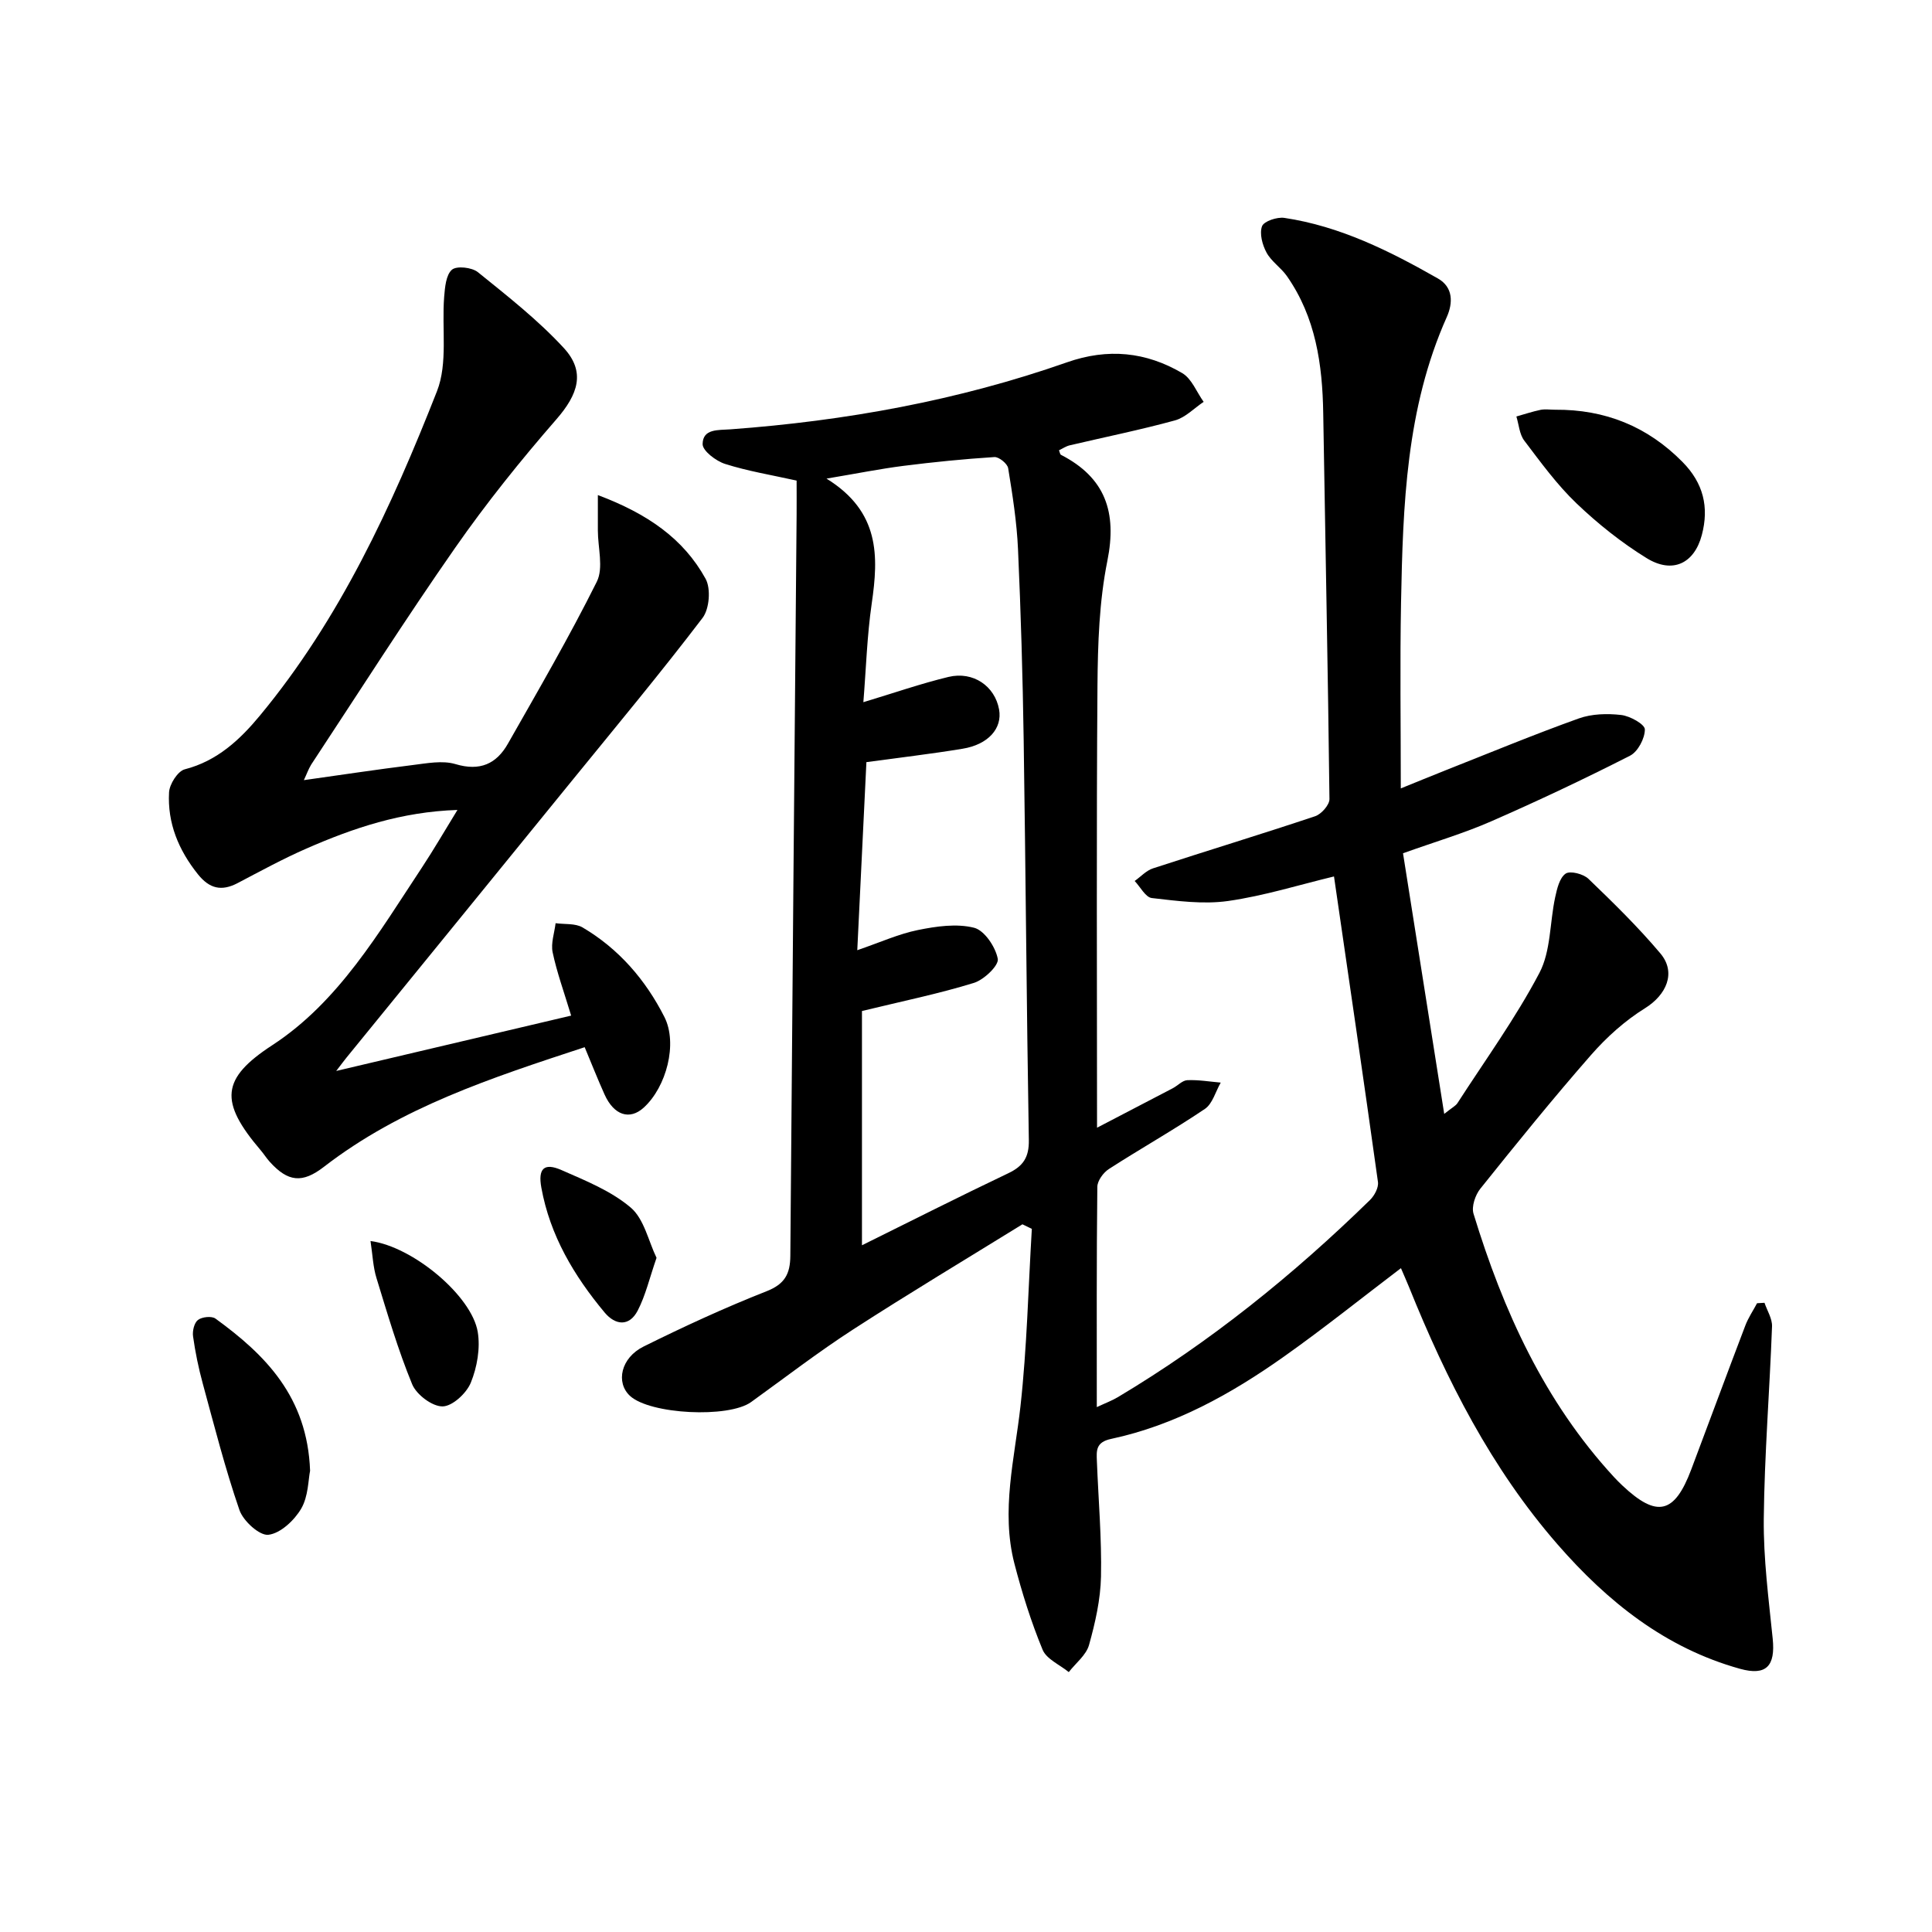
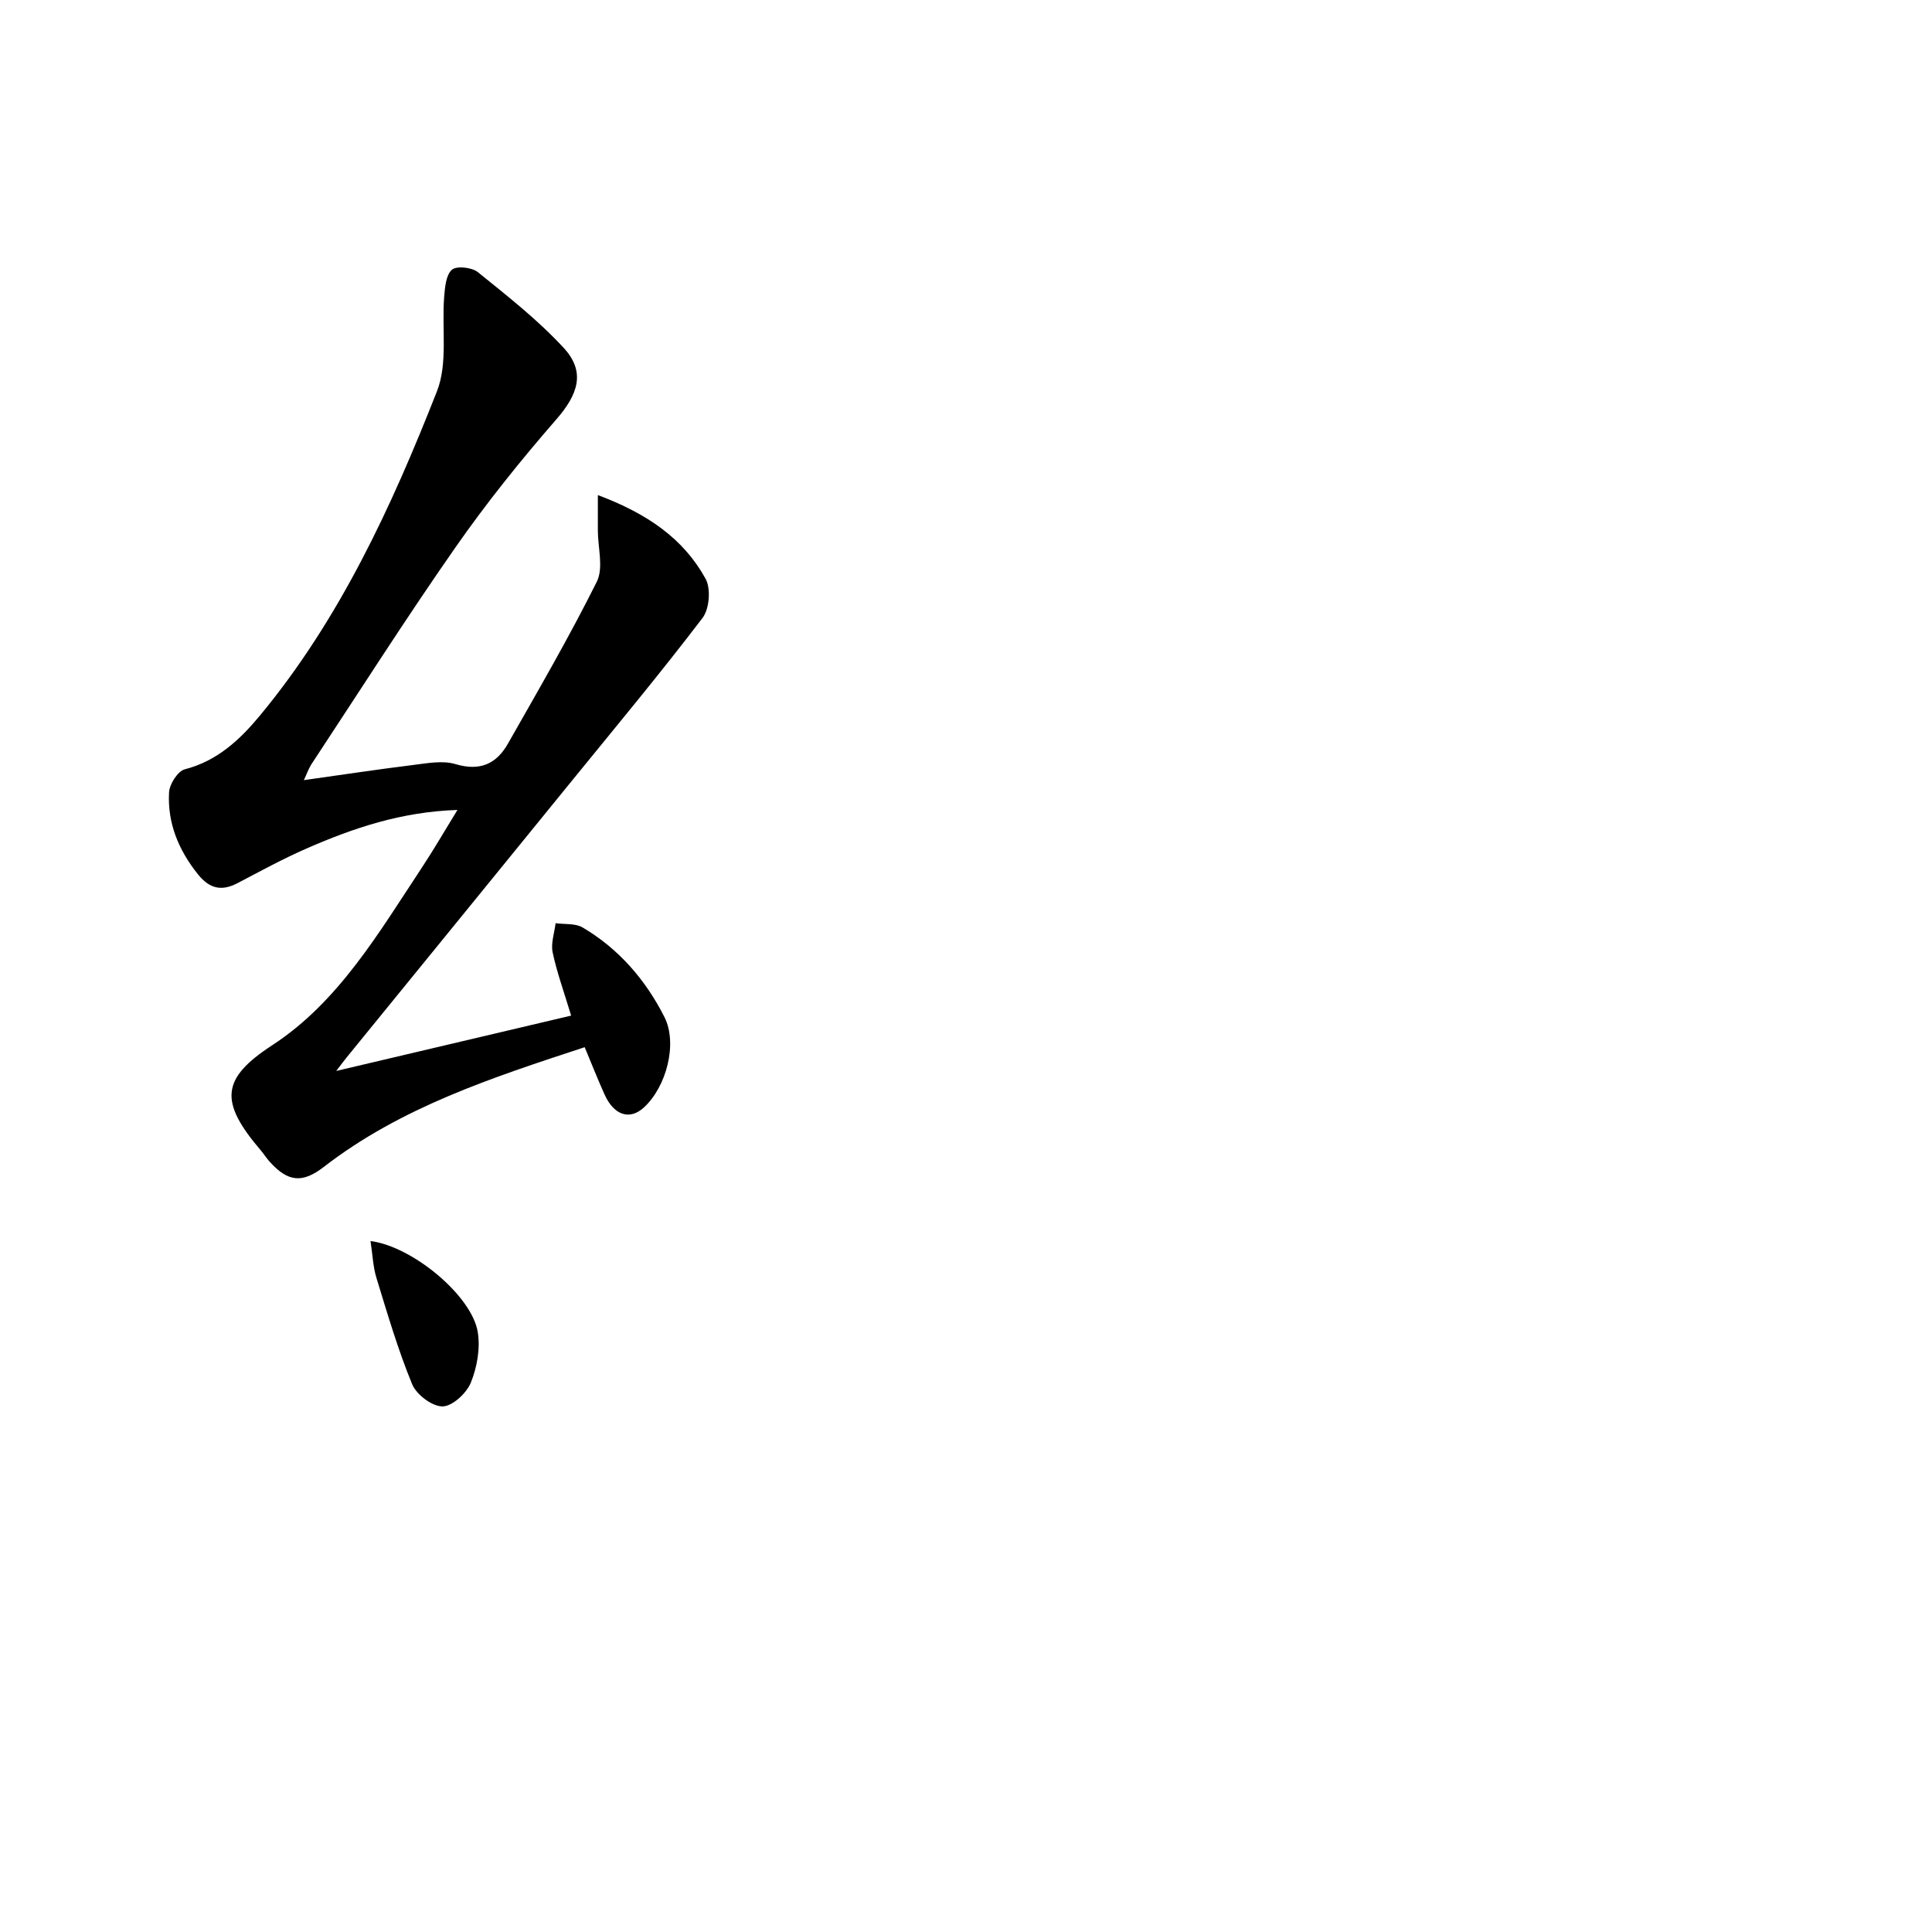
<svg xmlns="http://www.w3.org/2000/svg" enable-background="new 0 0 400 400" viewBox="0 0 400 400">
-   <path d="m211.68 253.48c-11.7 7.23-23.5 14.3-35.05 21.77-7.25 4.69-14.11 9.98-21.12 15.03-4.68 3.37-20.93 2.55-25.08-1.28-2.98-2.76-1.9-7.87 2.81-10.21 8.33-4.13 16.8-8.04 25.44-11.44 3.83-1.5 4.92-3.62 4.95-7.36.39-51.13.86-102.26 1.3-153.39.02-2.31 0-4.63 0-7.1-5.22-1.16-10.13-1.96-14.81-3.45-1.89-.6-4.67-2.72-4.65-4.11.04-3.22 3.23-2.86 5.76-3.05 23.79-1.75 47.12-5.96 69.66-13.87 8.51-2.99 16.38-2.17 23.88 2.23 1.96 1.15 2.98 3.92 4.43 5.95-1.97 1.32-3.77 3.24-5.94 3.84-7.19 1.97-14.52 3.45-21.78 5.16-.78.18-1.49.68-2.23 1.03.17.39.21.83.42.94 9.17 4.72 11.63 11.86 9.6 21.94-1.69 8.4-1.98 17.17-2.05 25.78-.23 30.15-.09 60.31-.09 91.59 5.59-2.91 10.64-5.53 15.68-8.17 1.03-.54 1.99-1.63 3.02-1.67 2.29-.1 4.6.3 6.91.5-1.07 1.85-1.69 4.37-3.28 5.45-6.47 4.36-13.3 8.2-19.86 12.43-1.16.74-2.4 2.44-2.41 3.71-.17 14.96-.11 29.92-.11 45.6 1.83-.86 3.17-1.35 4.37-2.07 19.11-11.41 36.3-25.29 52.19-40.81.92-.9 1.82-2.57 1.65-3.74-2.95-21.17-6.06-42.32-9.1-63.25-7.12 1.71-14.44 4.01-21.92 5.08-5.15.73-10.56-.01-15.8-.61-1.3-.15-2.37-2.3-3.55-3.53 1.26-.89 2.4-2.17 3.81-2.62 11.17-3.65 22.41-7.06 33.56-10.79 1.28-.43 2.97-2.34 2.96-3.55-.31-26.62-.86-53.24-1.29-79.86-.16-10.12-1.55-19.89-7.53-28.43-1.23-1.75-3.22-3.02-4.21-4.86-.86-1.59-1.49-3.92-.93-5.45.39-1.04 3.11-1.95 4.61-1.73 11.54 1.72 21.82 6.86 31.81 12.55 3.19 1.82 3.12 5.09 1.83 7.98-8.43 18.88-9.08 39-9.47 59.13-.24 12.6-.05 25.22-.05 38.46 3.19-1.29 6.32-2.58 9.47-3.83 9.11-3.6 18.16-7.35 27.37-10.65 2.7-.97 5.91-1.05 8.79-.72 1.83.21 4.89 1.92 4.9 2.98.01 1.86-1.44 4.62-3.07 5.45-9.45 4.81-19.05 9.35-28.77 13.6-5.59 2.45-11.5 4.19-18.23 6.6 2.78 17.59 5.57 35.22 8.53 53.96 1.66-1.33 2.37-1.66 2.74-2.23 5.76-8.93 12.04-17.59 16.97-26.96 2.38-4.53 2.13-10.41 3.26-15.65.38-1.76.9-4.02 2.16-4.9.93-.65 3.67.05 4.73 1.07 5.15 4.95 10.29 9.98 14.89 15.44 3.36 3.99 1.24 8.61-3.19 11.36-4.14 2.57-7.94 5.99-11.16 9.67-7.89 9.01-15.43 18.33-22.92 27.68-1.05 1.31-1.87 3.72-1.41 5.2 6.13 20.05 14.66 38.87 29.09 54.52.56.61 1.15 1.2 1.76 1.77 7.12 6.69 10.75 5.86 14.21-3.31 3.75-9.94 7.42-19.91 11.21-29.84.61-1.61 1.61-3.08 2.43-4.62.51-.03 1.02-.06 1.54-.09.55 1.63 1.62 3.28 1.56 4.89-.49 13.28-1.57 26.56-1.71 39.84-.08 8.27 1.01 16.57 1.85 24.83.57 5.62-1.31 7.73-6.76 6.22-15.46-4.3-27.43-13.88-37.77-25.74-13.73-15.75-23.02-34.09-30.77-53.31-.49-1.21-1.03-2.4-1.67-3.9-8.22 6.24-16.05 12.53-24.24 18.32-10.91 7.72-22.54 14.2-35.77 17.03-3.2.68-3.03 2.45-2.94 4.63.31 7.96 1.01 15.93.85 23.87-.1 4.75-1.19 9.56-2.48 14.17-.59 2.1-2.75 3.75-4.19 5.61-1.86-1.52-4.61-2.68-5.42-4.63-2.38-5.77-4.27-11.79-5.84-17.84-2.82-10.95.05-21.72 1.26-32.6 1.35-12.17 1.61-24.46 2.35-36.7-.67-.31-1.31-.62-1.95-.94zm-32.3-95.69c-.63 13.01-1.25 25.82-1.89 38.94 4.75-1.63 8.57-3.37 12.57-4.18 3.79-.77 7.99-1.38 11.61-.47 2.15.54 4.45 3.98 4.91 6.44.25 1.36-2.86 4.34-4.95 4.98-7.22 2.23-14.65 3.75-23.17 5.82v48.5c10.07-4.98 20.13-10.07 30.31-14.92 3.09-1.47 4.3-3.32 4.24-6.86-.47-27.63-.65-55.27-1.07-82.9-.2-13.14-.58-26.28-1.17-39.4-.25-5.62-1.13-11.24-2.04-16.8-.15-.94-1.91-2.37-2.85-2.31-6.29.4-12.57 1.03-18.82 1.82-4.8.61-9.56 1.57-15.94 2.64 11.09 6.86 10.78 16.08 9.36 25.87-.97 6.69-1.17 13.5-1.73 20.42 6.25-1.88 11.87-3.84 17.62-5.23 5.13-1.23 9.61 1.91 10.48 6.74.7 3.91-2.23 7.26-7.57 8.13-6.53 1.08-13.1 1.84-19.9 2.77z" />
  <path d="m62.91 161.52c7.77-1.09 15.12-2.21 22.49-3.12 2.95-.36 6.19-1.01 8.9-.2 5.07 1.52 8.48-.04 10.86-4.23 6.3-11.09 12.72-22.13 18.4-33.53 1.43-2.87.22-7.05.22-10.62 0-2.2 0-4.4 0-7.32 10.29 3.86 17.73 9.03 22.3 17.32 1.13 2.04.8 6.24-.62 8.11-8.64 11.34-17.77 22.31-26.77 33.37-15.64 19.24-31.31 38.46-46.97 57.69-.4.49-.78 1.01-2.11 2.74 16.9-3.98 32.52-7.66 48.64-11.46-1.48-4.9-2.95-8.93-3.83-13.09-.4-1.89.37-4.02.61-6.04 1.88.26 4.07-.01 5.59.88 7.5 4.42 13.05 10.86 16.94 18.54 2.78 5.49.42 14.47-4.27 18.75-2.91 2.66-6.17 1.62-8.12-2.7-1.41-3.13-2.67-6.33-4.12-9.8-19.29 6.34-38.05 12.45-54 24.78-4.44 3.43-7.42 3.15-11.21-1.06-.67-.74-1.2-1.6-1.85-2.36-8.63-10.11-8.22-14.86 2.39-21.78 13.72-8.94 22.07-23.32 30.99-36.8 2.43-3.68 4.64-7.51 7.34-11.9-11.62.38-21.57 3.75-31.26 7.99-4.87 2.13-9.55 4.69-14.26 7.16-3.33 1.74-5.82 1.16-8.22-1.84-4.01-5.01-6.32-10.6-5.97-16.95.09-1.7 1.8-4.39 3.25-4.77 6.74-1.73 11.45-6.16 15.58-11.15 16.55-19.98 27.26-43.28 36.64-67.13 2.28-5.81.97-13 1.49-19.55.16-1.96.37-4.53 1.61-5.61.98-.84 4.12-.49 5.36.5 6.16 4.98 12.47 9.92 17.81 15.72 4.56 4.96 2.93 9.62-1.56 14.77-7.4 8.5-14.5 17.34-20.94 26.58-10.28 14.73-19.92 29.89-29.81 44.89-.59.96-.94 2.01-1.52 3.22z" />
-   <path d="m321.97 84.83c10.32-.08 19.12 3.44 26.41 10.85 4.28 4.35 5.49 9.3 3.97 15.07-1.55 5.89-6.04 8.13-11.44 4.8-5.19-3.2-10.07-7.09-14.49-11.31-4.06-3.88-7.43-8.52-10.84-13.02-1-1.32-1.11-3.31-1.63-4.99 1.67-.47 3.33-1.03 5.03-1.38.96-.18 1.99-.02 2.99-.02z" />
-   <path d="m64.2 304.5c-.38 1.83-.35 5.29-1.84 7.85-1.42 2.42-4.29 5.12-6.79 5.41-1.84.22-5.22-2.86-6-5.13-2.96-8.59-5.21-17.44-7.6-26.22-.87-3.19-1.54-6.45-2-9.73-.16-1.11.24-2.81 1.02-3.4.84-.64 2.84-.85 3.62-.28 10.36 7.52 19.03 16.22 19.59 31.5z" />
+   <path d="m64.2 304.5z" />
  <path d="m76.71 256.94c8.76 1.14 20.95 11.33 22.2 18.82.56 3.37-.13 7.3-1.43 10.5-.89 2.19-3.81 4.9-5.85 4.92-2.14.03-5.4-2.43-6.29-4.57-2.94-7.14-5.12-14.59-7.39-21.99-.71-2.28-.8-4.77-1.24-7.68z" />
-   <path d="m135.93 260.42c-1.46 4.2-2.27 7.79-3.91 10.94-1.73 3.32-4.6 3.06-6.85.37-6.32-7.59-11.29-15.91-13.09-25.84-.71-3.91.52-5.25 4.19-3.63 4.98 2.19 10.27 4.31 14.32 7.76 2.77 2.36 3.66 6.94 5.34 10.4z" />
</svg>